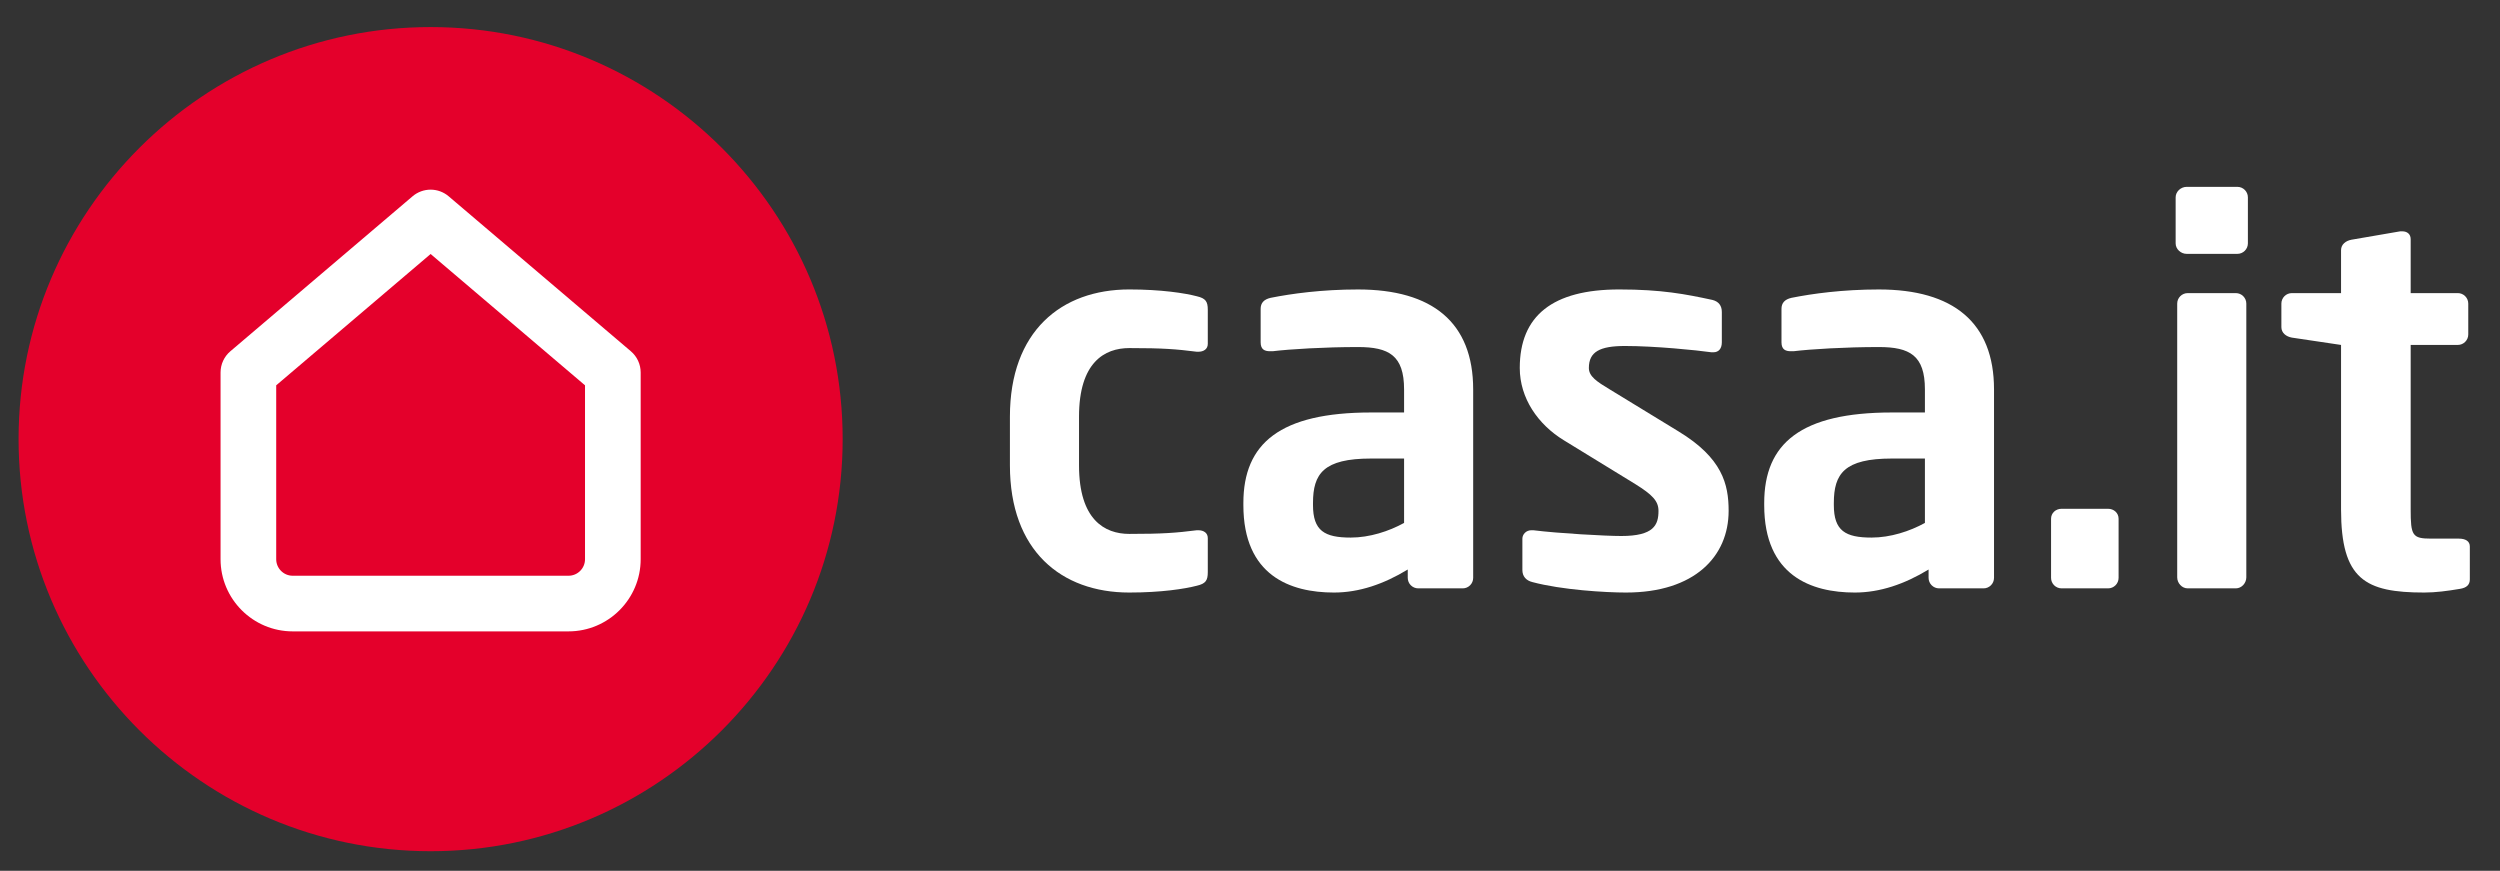
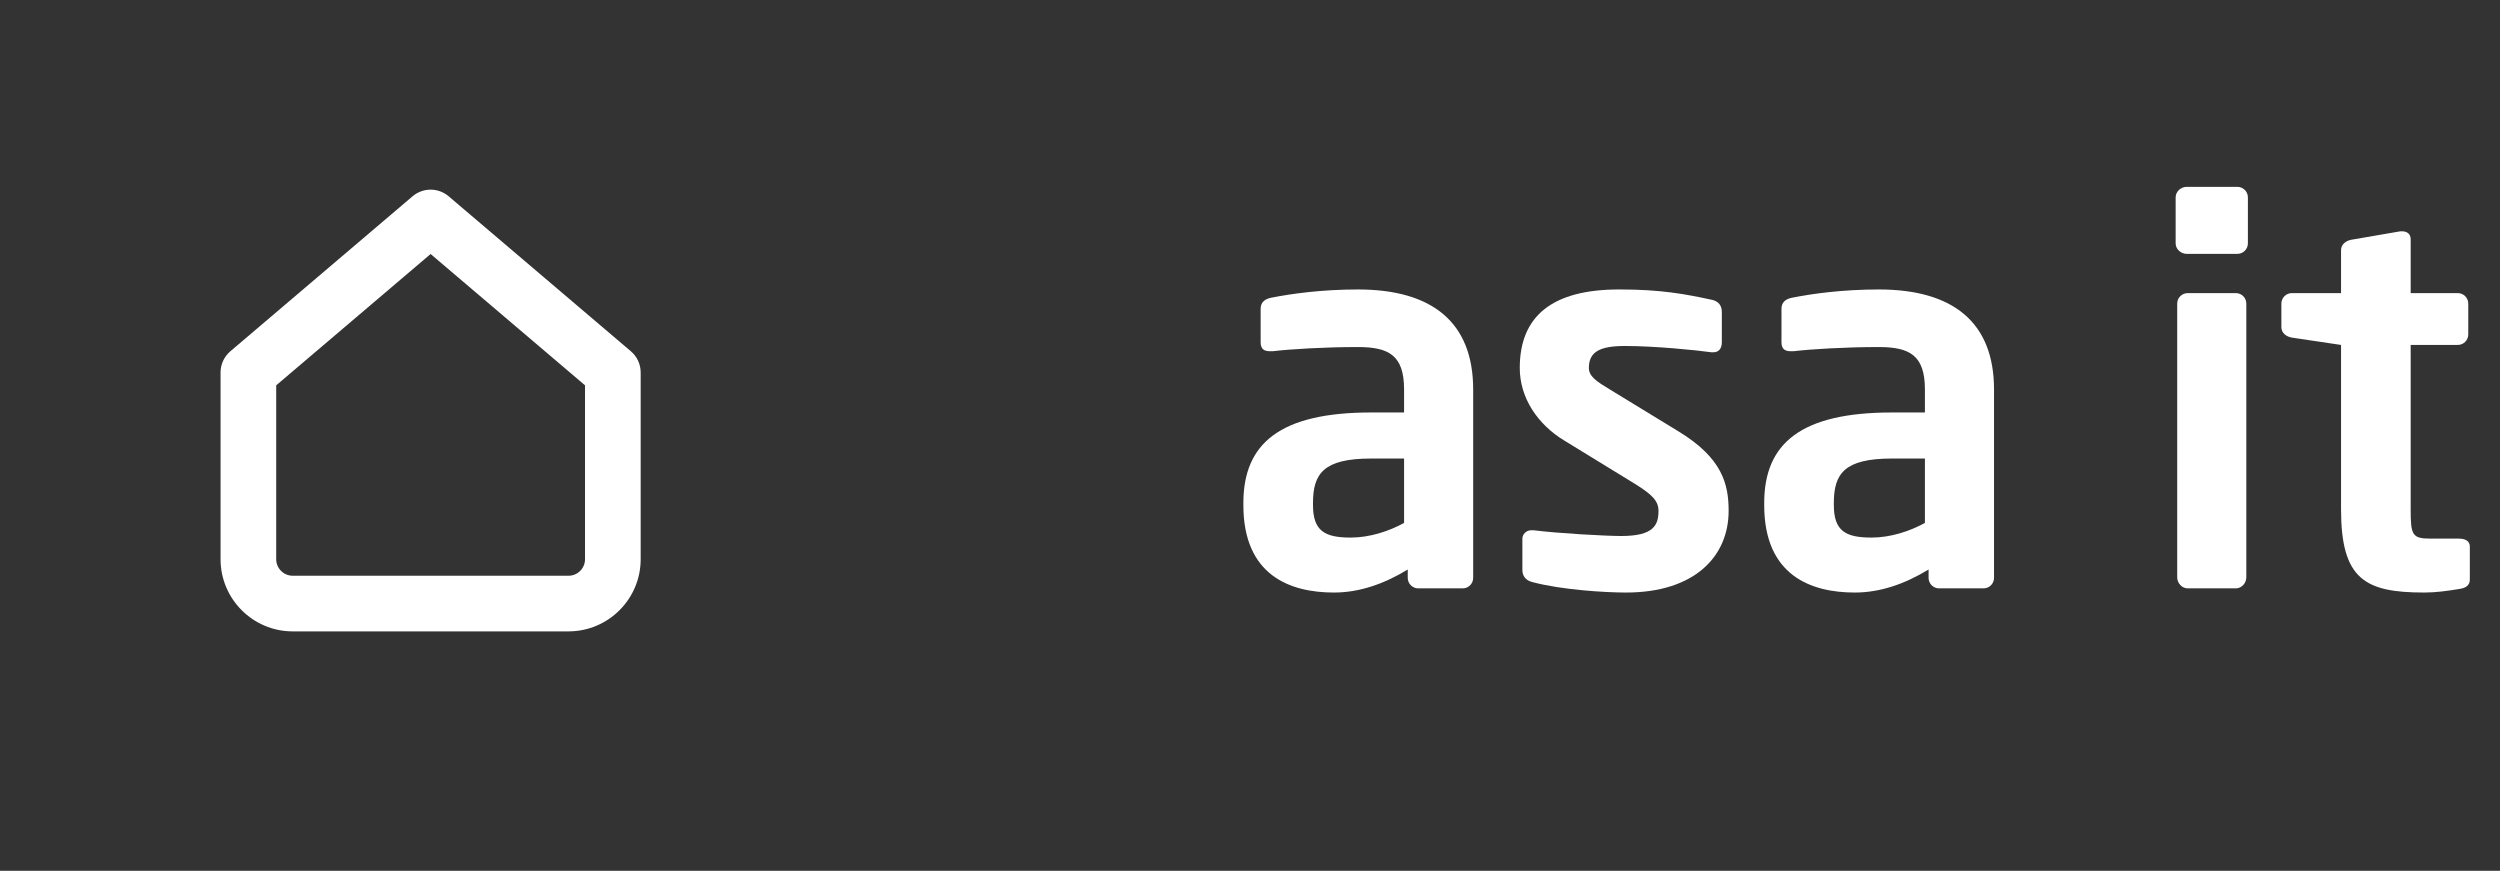
<svg xmlns="http://www.w3.org/2000/svg" height="184.956" viewBox="0 0 530.974 184.956" width="530.974">
  <rect x="0" y="0" width="530.974" height="184.956" fill="#333333" stroke="none" />
-   <path d="m178.972 93.252c0 48.27-39.26 87.536-87.513 87.536-48.257 0-87.515-39.267-87.515-87.536 0-48.246 39.258-87.503 87.515-87.503 48.253 0 87.513 39.257 87.513 87.503" fill="#e4002b" />
  <path d="m62.169 134.099c-8.45 0-15.324-6.874-15.324-15.323v-39.669c0-1.737.758-3.378 2.081-4.502l38.704-32.918c1.068-.908 2.427-1.408 3.829-1.408s2.761.5 3.829 1.408l38.703 32.918c1.323 1.124 2.082 2.765 2.082 4.502v39.668c0 8.449-6.875 15.323-15.325 15.323h-58.579zm-3.505-52.26v36.937c0 1.933 1.573 3.506 3.505 3.506h58.577c1.933 0 3.505-1.573 3.505-3.506v-36.937l-32.793-27.891z" fill="#fff" />
  <g fill="#fff">
-     <path d="m254.188 124.404c-2.558.667-7.561 1.445-14.342 1.445-14.454 0-25.35-8.894-25.35-27.017v-10.34c0-18.123 10.896-27.017 25.35-27.017 6.782 0 11.785.778 14.342 1.445 1.89.444 2.334 1.111 2.334 2.891v7.227c0 1.112-.889 1.667-2.001 1.667-.111 0-.222 0-.333 0-4.447-.556-7.116-.778-14.342-.778-5.226 0-10.673 3.002-10.673 14.565v10.34c0 11.563 5.447 14.564 10.673 14.564 7.227 0 9.895-.223 14.342-.777h.333c1.112 0 2.001.555 2.001 1.667v7.227c.001 1.78-.444 2.447-2.334 2.891z" />
    <path d="m310.665 124.961h-9.45c-1.224 0-2.224-1.001-2.224-2.224v-1.779c-5.114 3.113-10.34 4.892-15.677 4.892-9.228 0-19.234-3.558-19.234-18.567v-.444c0-12.674 7.783-19.234 27.128-19.234h7.005v-4.892c0-7.227-3.225-9.006-9.784-9.006-7.115 0-14.453.445-18.122.889-.223 0-.445 0-.556 0-1.112 0-2.002-.333-2.002-1.89v-7.116c0-1.224.667-2.001 2.112-2.335 4.447-.889 10.896-1.778 18.567-1.778 15.788 0 24.46 7.004 24.46 21.235v40.025c.001 1.223-1 2.224-2.223 2.224zm-12.452-27.573h-7.005c-10.117 0-12.341 3.225-12.341 9.45v.444c0 5.448 2.446 6.894 8.005 6.894 4.003 0 8.116-1.334 11.341-3.113z" />
    <path d="m345.351 125.85c-4.336 0-13.675-.556-19.901-2.224-1.334-.333-2.112-1.223-2.112-2.557v-6.671c0-.89.778-1.778 1.89-1.778h.445c5.337.667 15.343 1.222 18.678 1.222 6.895 0 7.895-2.334 7.895-5.336 0-2.112-1.335-3.446-4.892-5.67l-15.232-9.339c-5.448-3.336-9.339-8.895-9.339-15.343 0-11.118 7.004-16.677 21.124-16.677 9.006 0 14.12 1 19.79 2.223 1.334.333 2.002 1.223 2.002 2.558v6.448c0 1.334-.668 2.113-1.78 2.113-.222 0-.333 0-.443 0-3.113-.445-12.008-1.334-18.346-1.334-5.336 0-7.671 1.223-7.671 4.669 0 1.779 1.668 2.891 4.447 4.559l14.564 8.894c9.34 5.67 10.674 11.23 10.674 16.9-.001 9.672-7.228 17.343-21.793 17.343z" />
    <path d="m421.285 124.961h-9.449c-1.224 0-2.225-1.001-2.225-2.224v-1.779c-5.114 3.113-10.339 4.892-15.677 4.892-9.229 0-19.234-3.558-19.234-18.567v-.444c0-12.674 7.783-19.234 27.129-19.234h7.004v-4.892c0-7.227-3.225-9.006-9.783-9.006-7.115 0-14.455.445-18.123.889-.222 0-.445 0-.557 0-1.11 0-2.001-.333-2.001-1.89v-7.116c0-1.224.667-2.001 2.112-2.335 4.448-.889 10.896-1.778 18.568-1.778 15.788 0 24.46 7.004 24.46 21.235v40.025c.001 1.223-1 2.224-2.224 2.224zm-12.452-27.573h-7.004c-10.118 0-12.341 3.225-12.341 9.45v.444c0 5.448 2.446 6.894 8.004 6.894 4.003 0 8.116-1.334 11.341-3.113z" />
-     <path d="m447.744 124.961h-9.895c-1.224 0-2.225-1.001-2.225-2.224v-12.564c0-1.222 1.001-2.112 2.225-2.112h9.895c1.222 0 2.223.891 2.223 2.112v12.564c0 1.223-1.001 2.224-2.223 2.224z" />
    <path d="m475.203 53.916h-10.784c-1.223 0-2.335-1-2.335-2.223v-9.784c0-1.223 1.112-2.224 2.335-2.224h10.784c1.224 0 2.225 1.001 2.225 2.224v9.784c0 1.223-1.001 2.223-2.225 2.223zm-.333 71.045h-10.229c-1.224 0-2.225-1.112-2.225-2.335v-58.148c0-1.223 1.001-2.224 2.225-2.224h10.229c1.223 0 2.224 1 2.224 2.224v58.148c0 1.223-1.001 2.335-2.224 2.335z" />
    <path d="m522.453 125.071c-2.668.445-5.113.778-7.56.778-12.563 0-17.679-2.779-17.679-17.678v-34.91l-10.45-1.557c-1.224-.222-2.223-1-2.223-2.224v-5.003c0-1.223.999-2.224 2.223-2.224h10.45v-9.117c0-1.223 1.001-2.001 2.225-2.224l10.339-1.779h.446c.999 0 1.778.556 1.778 1.668v11.452h10.006c1.224 0 2.224 1 2.224 2.224v6.56c0 1.223-1 2.224-2.224 2.224h-10.006v34.911c0 5.56.333 6.227 4.336 6.227h5.893c1.445 0 2.335.556 2.335 1.668v7.004c0 1.112-.668 1.779-2.113 2z" />
  </g>
</svg>